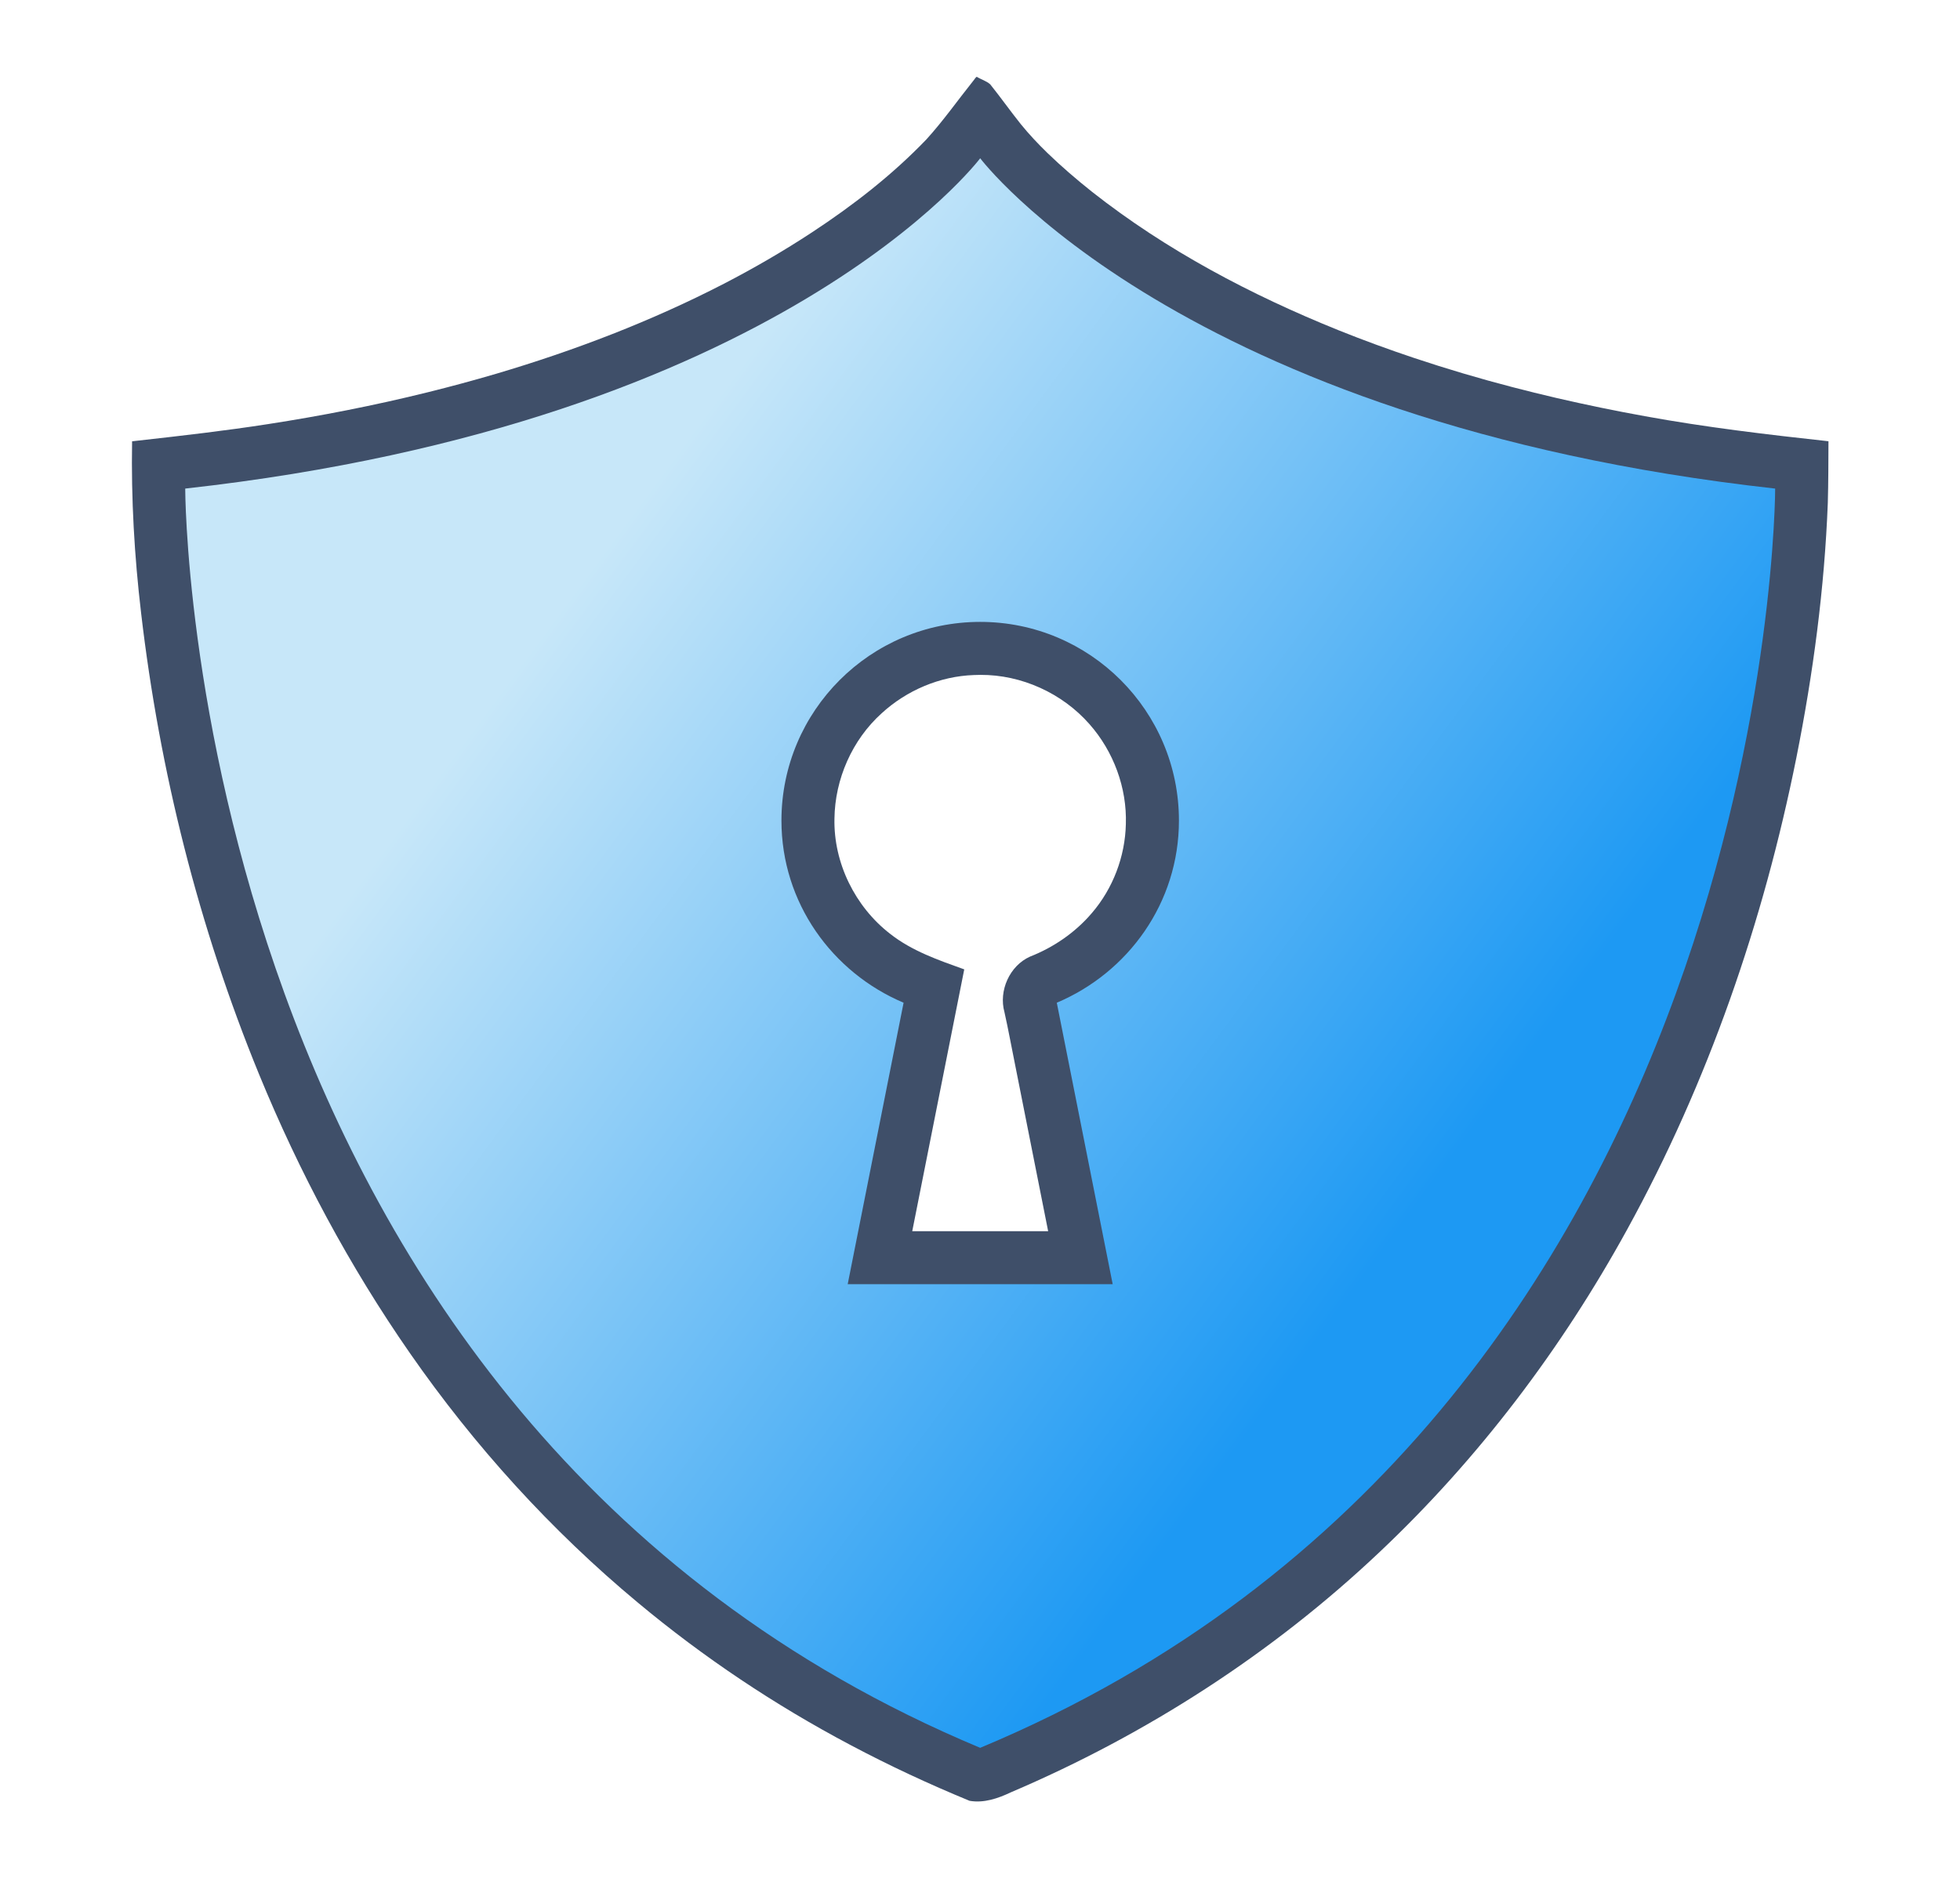
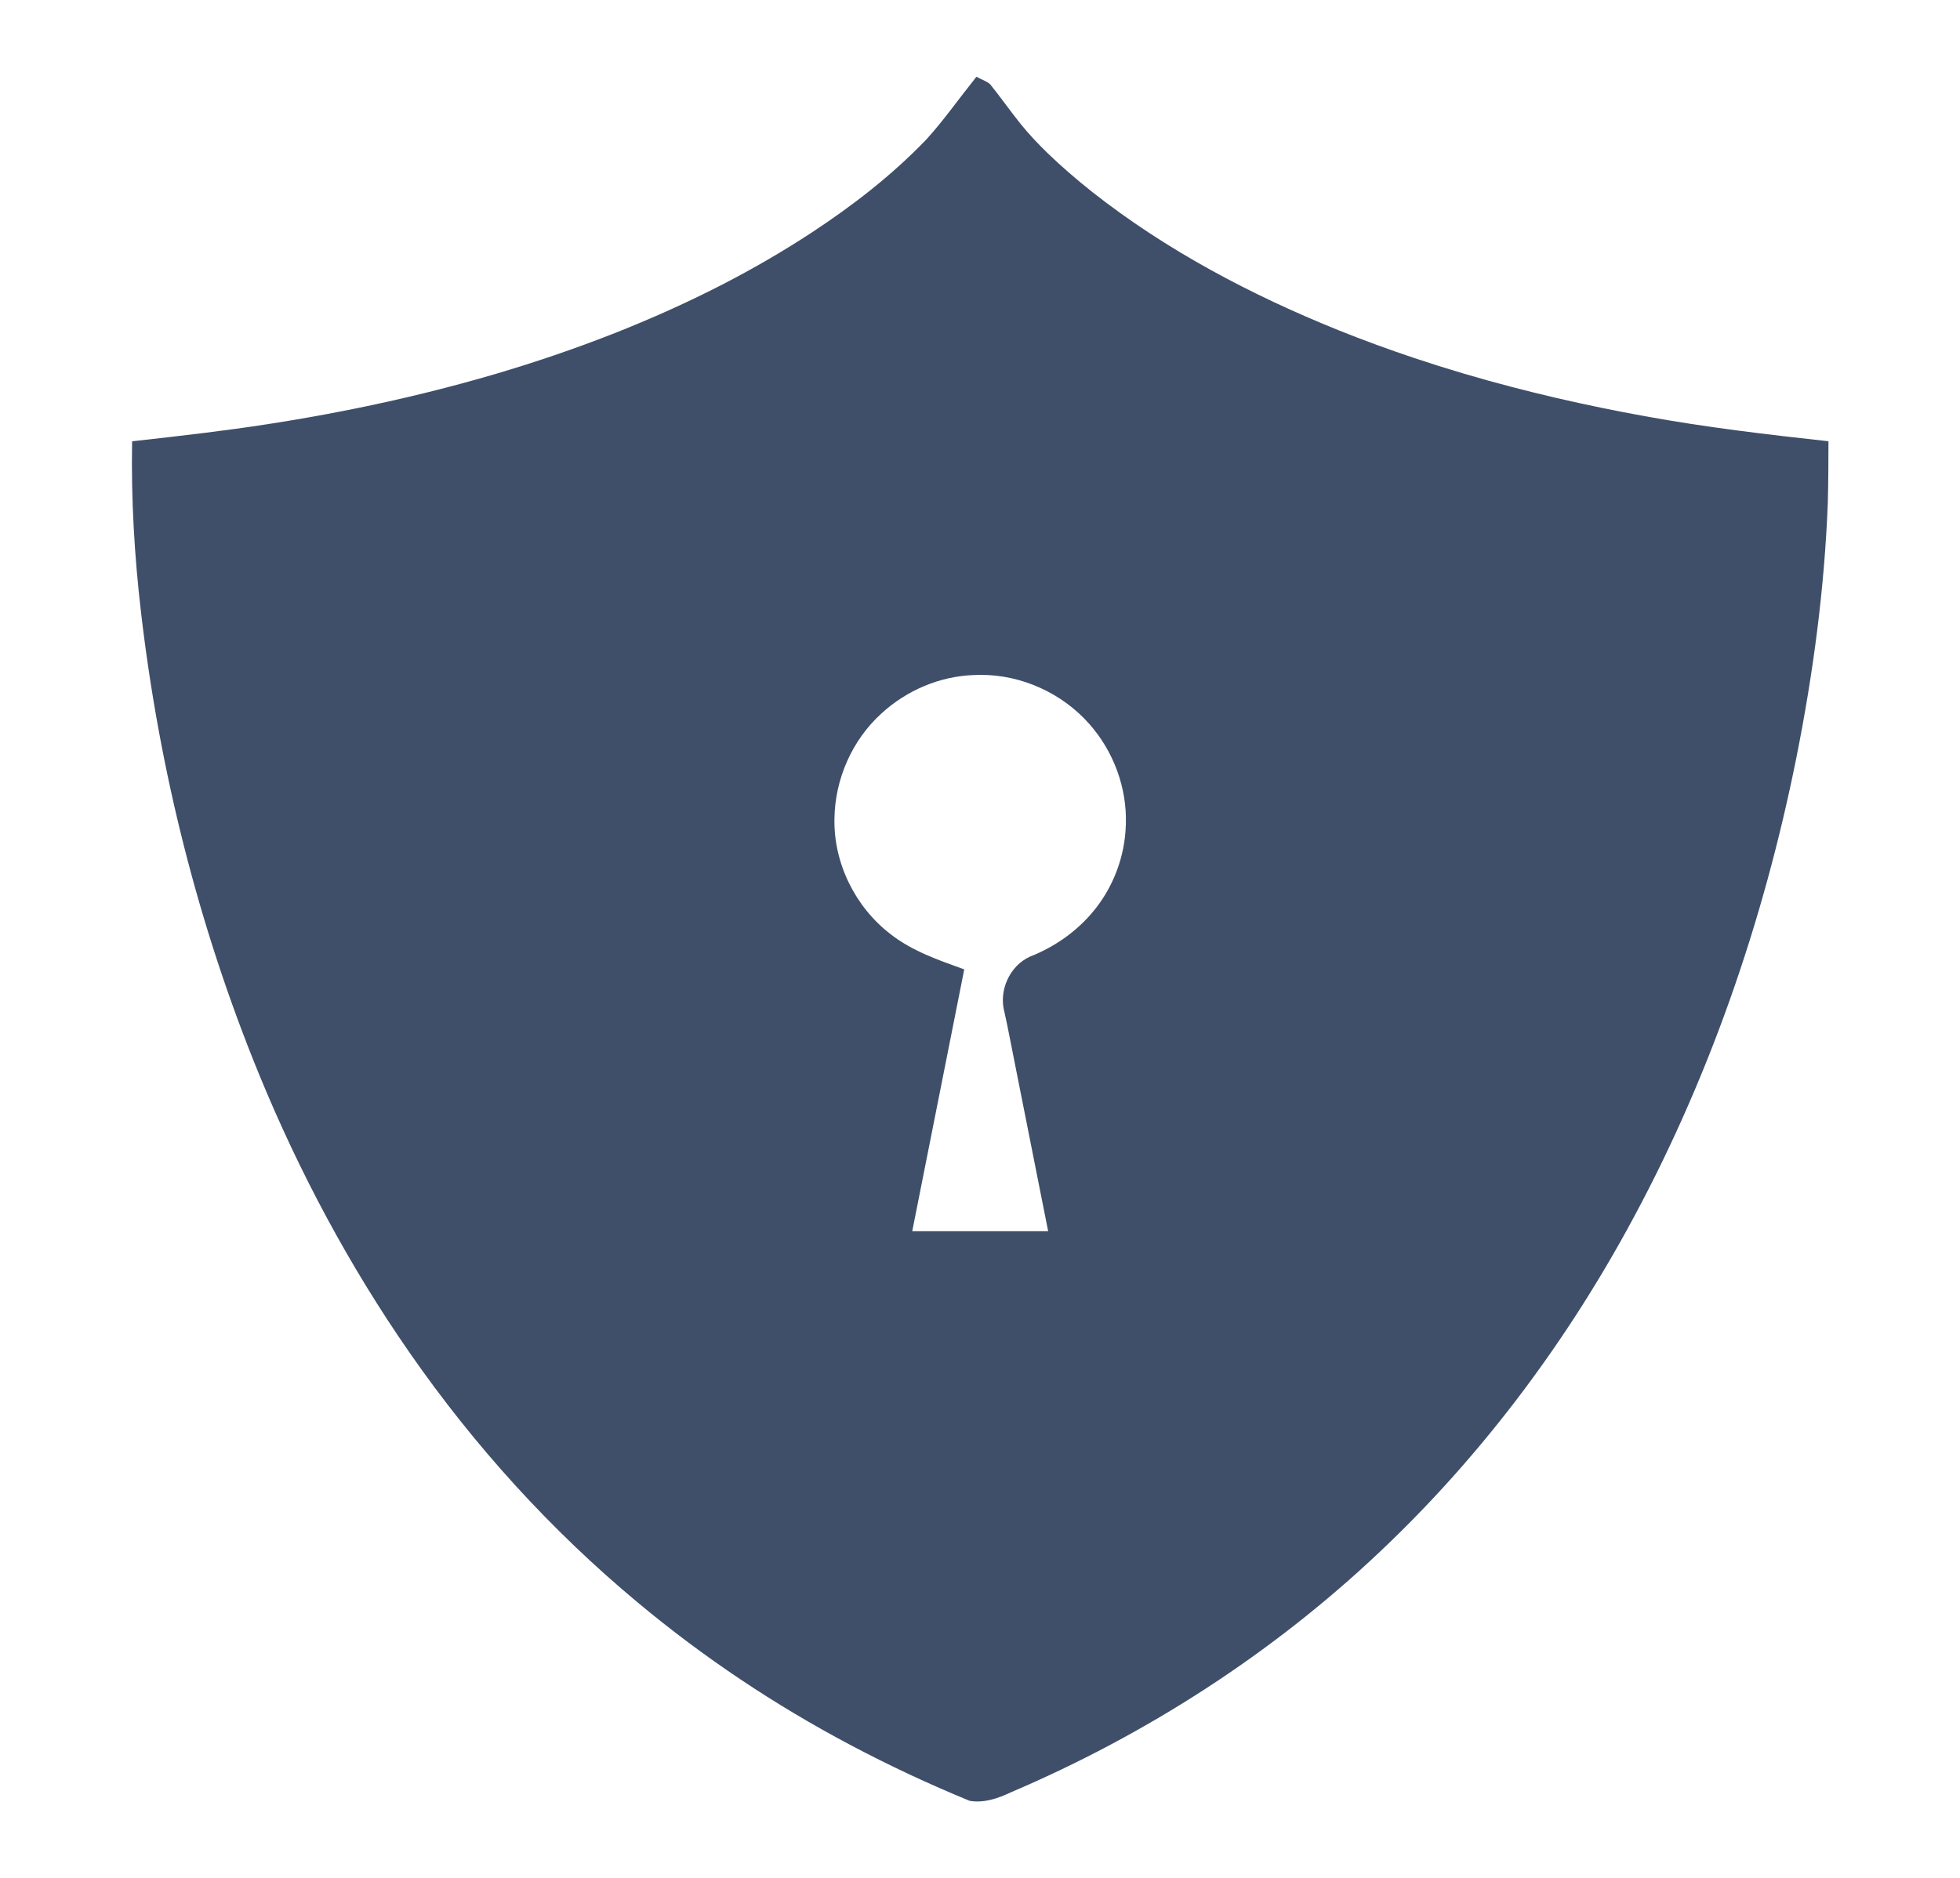
<svg xmlns="http://www.w3.org/2000/svg" xmlns:ns1="http://sodipodi.sourceforge.net/DTD/sodipodi-0.dtd" xmlns:ns2="http://www.inkscape.org/namespaces/inkscape" xmlns:xlink="http://www.w3.org/1999/xlink" width="300" height="287.5" viewBox="0 0 300 287.5" fill="none" version="1.1" id="svg136" ns1:docname="breeze-vpn-logo.svg" ns2:export-filename="../Github/kfocus-site/content/img/wf/vpn/openvpn-logo.webp" ns2:export-xdpi="96" ns2:export-ydpi="96" ns2:version="1.2.2 (b0a8486541, 2022-12-01)">
  <defs id="defs140">
    <linearGradient ns2:collect="always" xlink:href="#linearGradient1640" id="linearGradient1642" x1="1020.699" y1="686.102" x2="1274.093" y2="873.412" gradientUnits="userSpaceOnUse" gradientTransform="translate(-833.508,-504.591)" />
    <linearGradient ns2:collect="always" id="linearGradient1640">
      <stop style="stop-color:#c7e7f9;stop-opacity:1;" offset="0" id="stop1636" />
      <stop style="stop-color:#1d99f3;stop-opacity:1;" offset="1" id="stop1638" />
    </linearGradient>
  </defs>
  <ns1:namedview id="namedview138" pagecolor="#ffffff" bordercolor="#000000" borderopacity="0.25" ns2:showpageshadow="2" ns2:pageopacity="0.0" ns2:pagecheckerboard="0" ns2:deskcolor="#d1d1d1" showgrid="false" ns2:zoom="2.3256244" ns2:cx="37.624304" ns2:cy="132.86754" ns2:window-width="2560" ns2:window-height="1412" ns2:window-x="0" ns2:window-y="720" ns2:window-maximized="1" ns2:current-layer="svg136" />
  <g id="g15525" transform="matrix(0.507,0,0,0.507,-2.07,-8.32)">
    <path id="path387-5" style="color:#232629;fill:#3f4f69;fill-opacity:1;stroke:none;stroke-width:30" class="ColorScheme-Text" d="m 297.854,40.881 c -4.694,5.874 -9.028,12.046 -14.09,17.617 -10.295,10.732 -22.112,19.902 -34.52,28.057 -8.519,5.601 -17.497,10.816 -26.611,15.529 -21.883,11.304 -45.114,20.195 -68.773,27.197 -6.849,2.012 -13.708,3.865 -20.661,5.587 -8.005,1.989 -16.241,3.808 -24.33,5.409 -7.904,1.569 -15.919,2.967 -23.835,4.195 -12.927,2.011 -25.874,3.496 -38.873,4.95 -0.733,0.083 -1.466,0.166 -2.2,0.249 -0.306,17.333 0.69,34.674 2.724,51.886 5.573,47.718 17.378,94.757 35.596,139.231 12.13,29.586 27.294,57.963 45.553,84.228 19.443,27.993 42.545,53.474 68.752,75.283 19.836,16.557 41.432,30.989 64.271,43.066 11.687,6.205 23.695,11.799 35.929,16.837 4.298,0.755 8.58,-0.718 12.418,-2.537 40.987,-17.472 79.045,-41.984 111.425,-72.632 29.876,-28.205 54.929,-61.372 74.689,-97.359 24.436,-44.433 41.152,-92.905 51.103,-142.568 5.052,-25.319 8.469,-51.001 9.469,-76.811 0.178,-6.211 0.168,-12.426 0.201,-18.639 -18.515,-2.025 -37.028,-4.209 -55.383,-7.559 -8.901,-1.604 -17.856,-3.458 -26.609,-5.477 -4.521,-1.061 -9.005,-2.152 -13.457,-3.318 -9.85,-2.56 -19.834,-5.514 -29.511,-8.746 -7.749,-2.59 -15.426,-5.394 -23.007,-8.442 -26.356,-10.635 -51.93,-24.107 -74.355,-41.775 -4.691,-3.731 -9.174,-7.578 -13.497,-11.755 -2.827,-2.749 -5.514,-5.601 -8.031,-8.7 -3.148,-3.939 -6.061,-8.066 -9.213,-11.998 -1.173,-1.06 -2.756,-1.462 -4.08,-2.293 -0.396,0.228 -0.732,0.899 -1.096,1.287 z m 2.201,179.322 c 12.435,-0.064 24.73,5.538 32.928,14.871 7.269,8.223 11.352,19.224 10.989,30.212 -0.222,9.786 -3.897,19.455 -10.292,26.873 -4.988,5.845 -11.498,10.317 -18.637,13.119 -6.169,2.761 -9.52,10.315 -7.718,16.779 1.21,5.385 2.168,10.823 3.282,16.228 3.303,16.638 6.605,33.275 9.908,49.913 -13.677,0 -27.354,0 -41.031,0 5.234,-26.355 10.466,-52.71 15.701,-79.064 -7.789,-2.794 -15.812,-5.556 -22.388,-10.746 -10.551,-8.163 -17.076,-21.38 -16.796,-34.754 0.145,-11.954 5.344,-23.803 14.243,-31.824 7.556,-6.934 17.566,-11.203 27.839,-11.556 0.657,-0.032 1.314,-0.043 1.972,-0.051 z" />
-     <path d="m 299.999,64.202 c 0,0 -60,79.743 -240,99.744 0,0 0,279.999 240,380.256 240,-100.257 240,-380.256 240,-380.256 C 359.999,143.945 299.999,64.202 299.999,64.202 Z m 0,140.001 c 33.137,0 60,26.862 60,60 0,24.852 -15.34,45.891 -36.875,54.999 l 16.875,84.999 h -80 l 16.875,-84.999 c -21.535,-9.108 -36.875,-30.147 -36.875,-54.999 0,-33.138 26.863,-60 60,-60 z" style="color:#232629;fill:url(#linearGradient1642);fill-opacity:1;stroke:none;stroke-width:30" class="ColorScheme-Text" id="path387" />
  </g>
</svg>